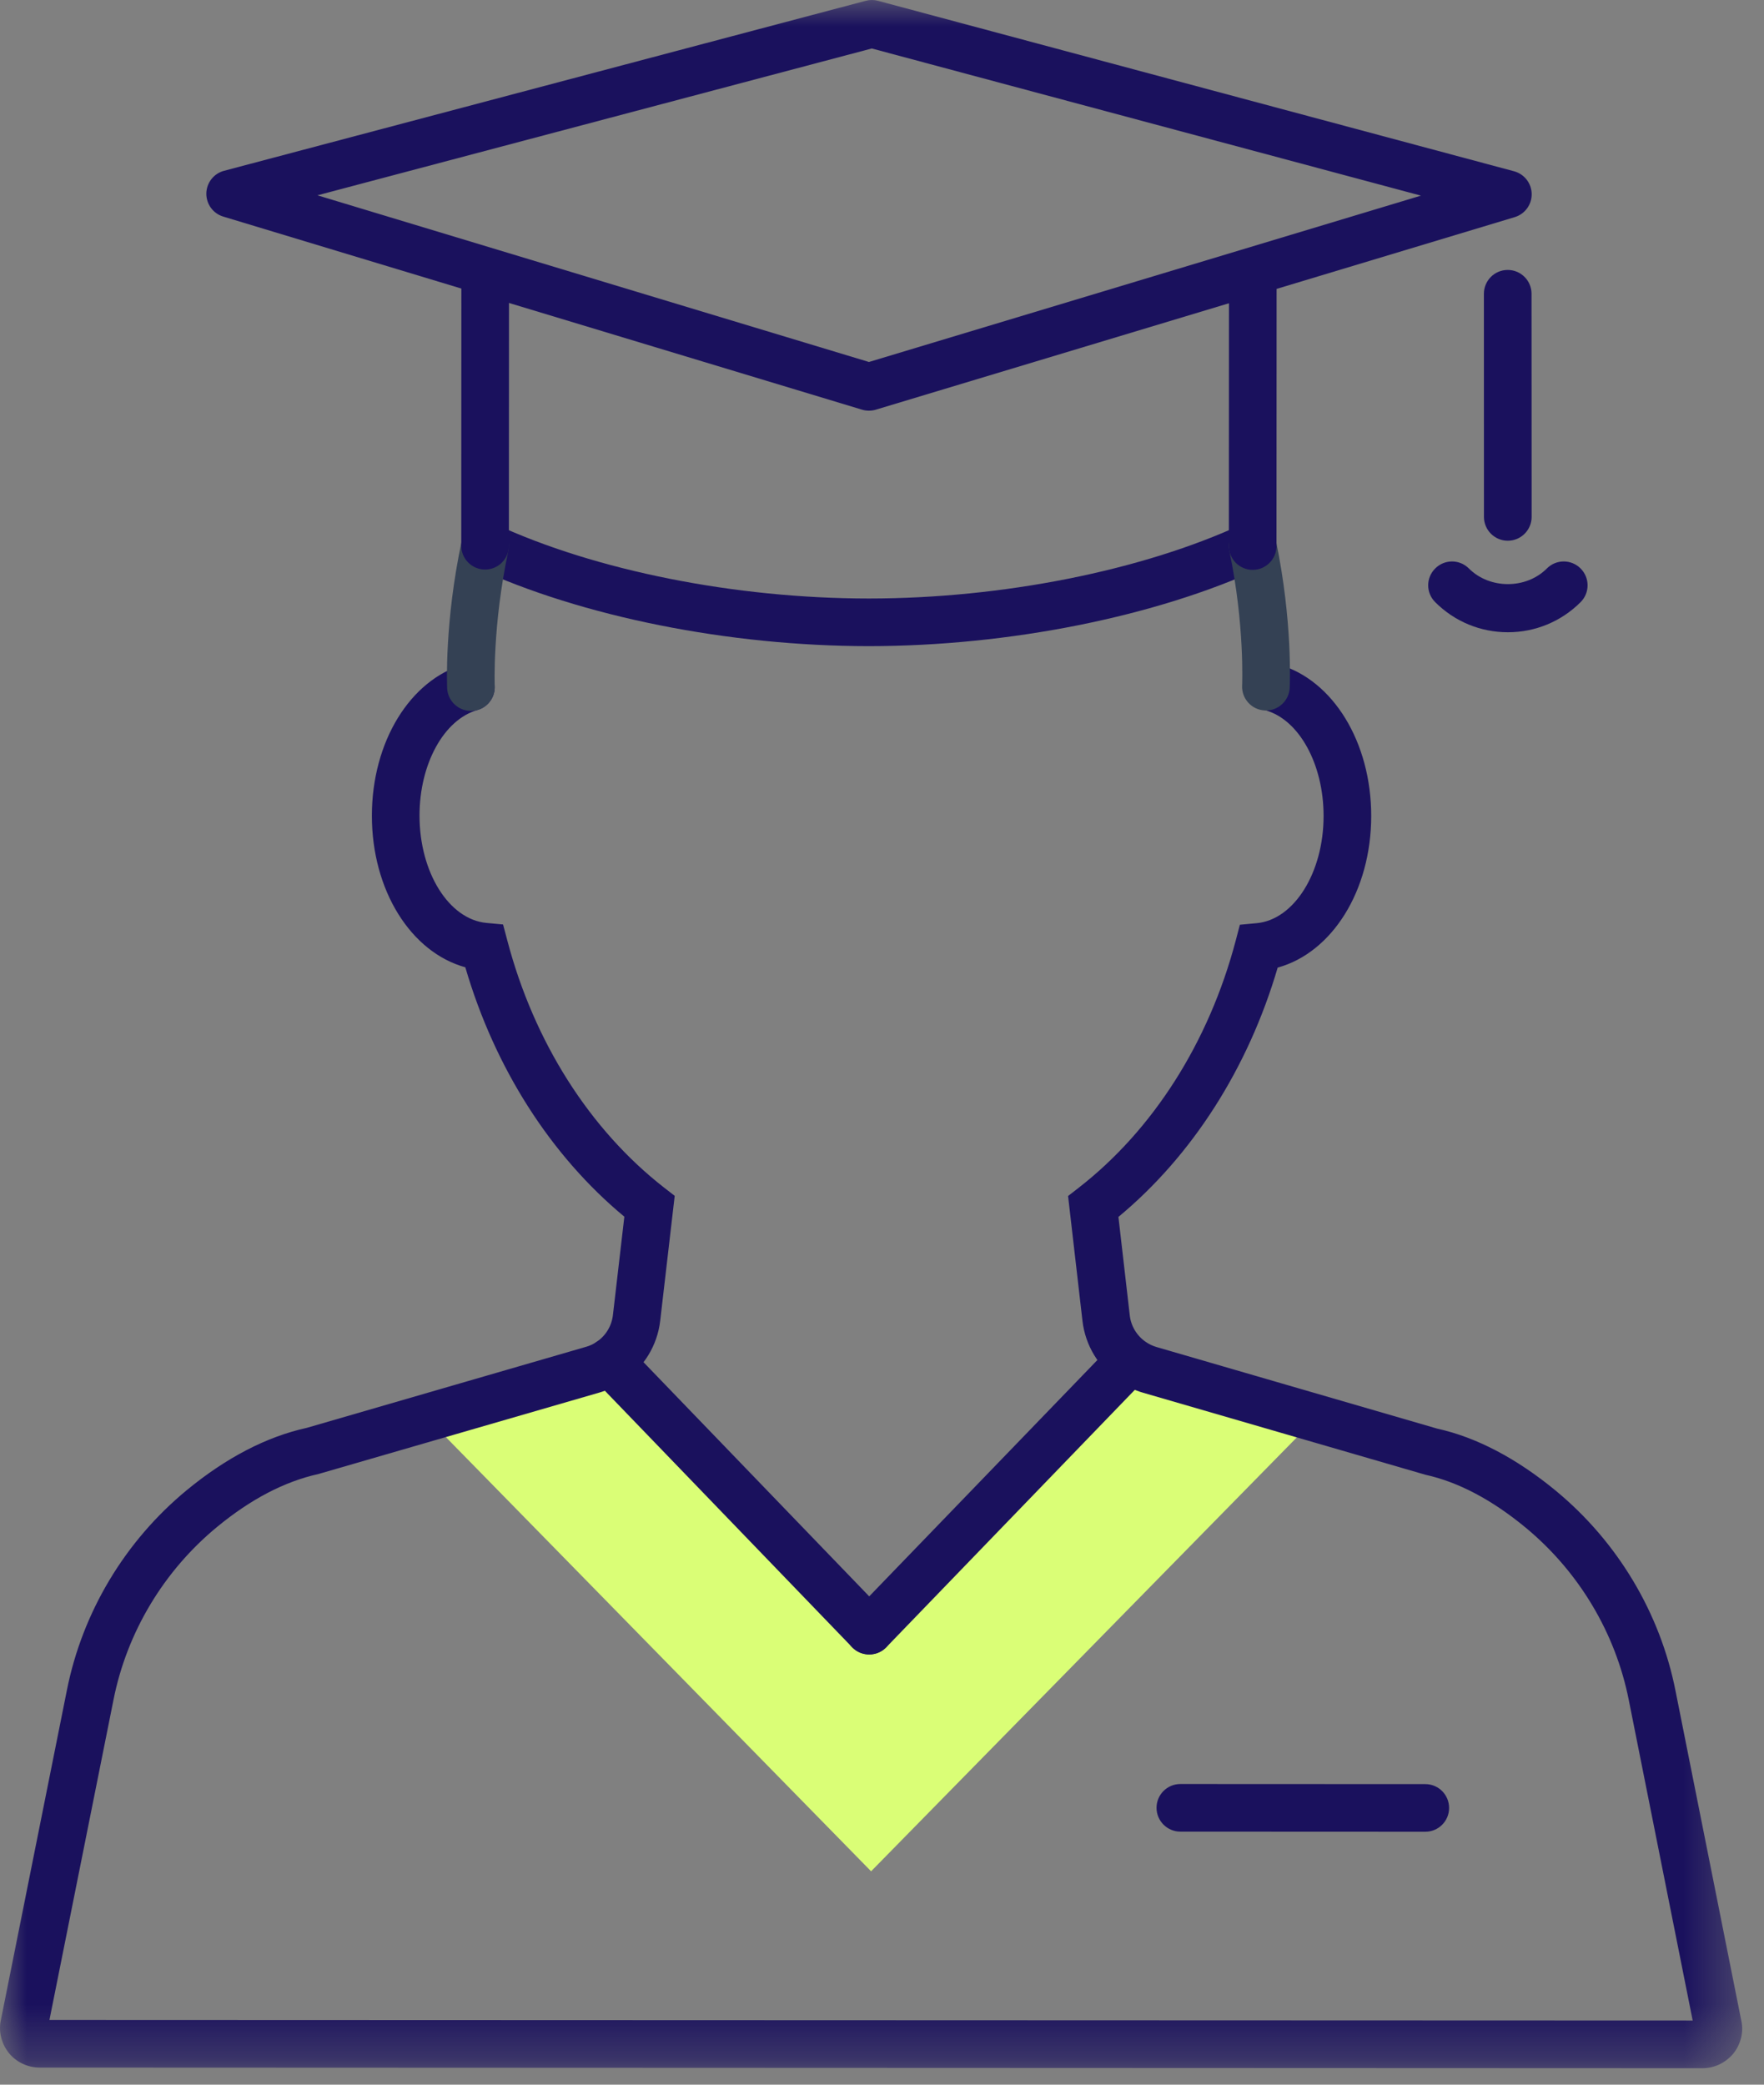
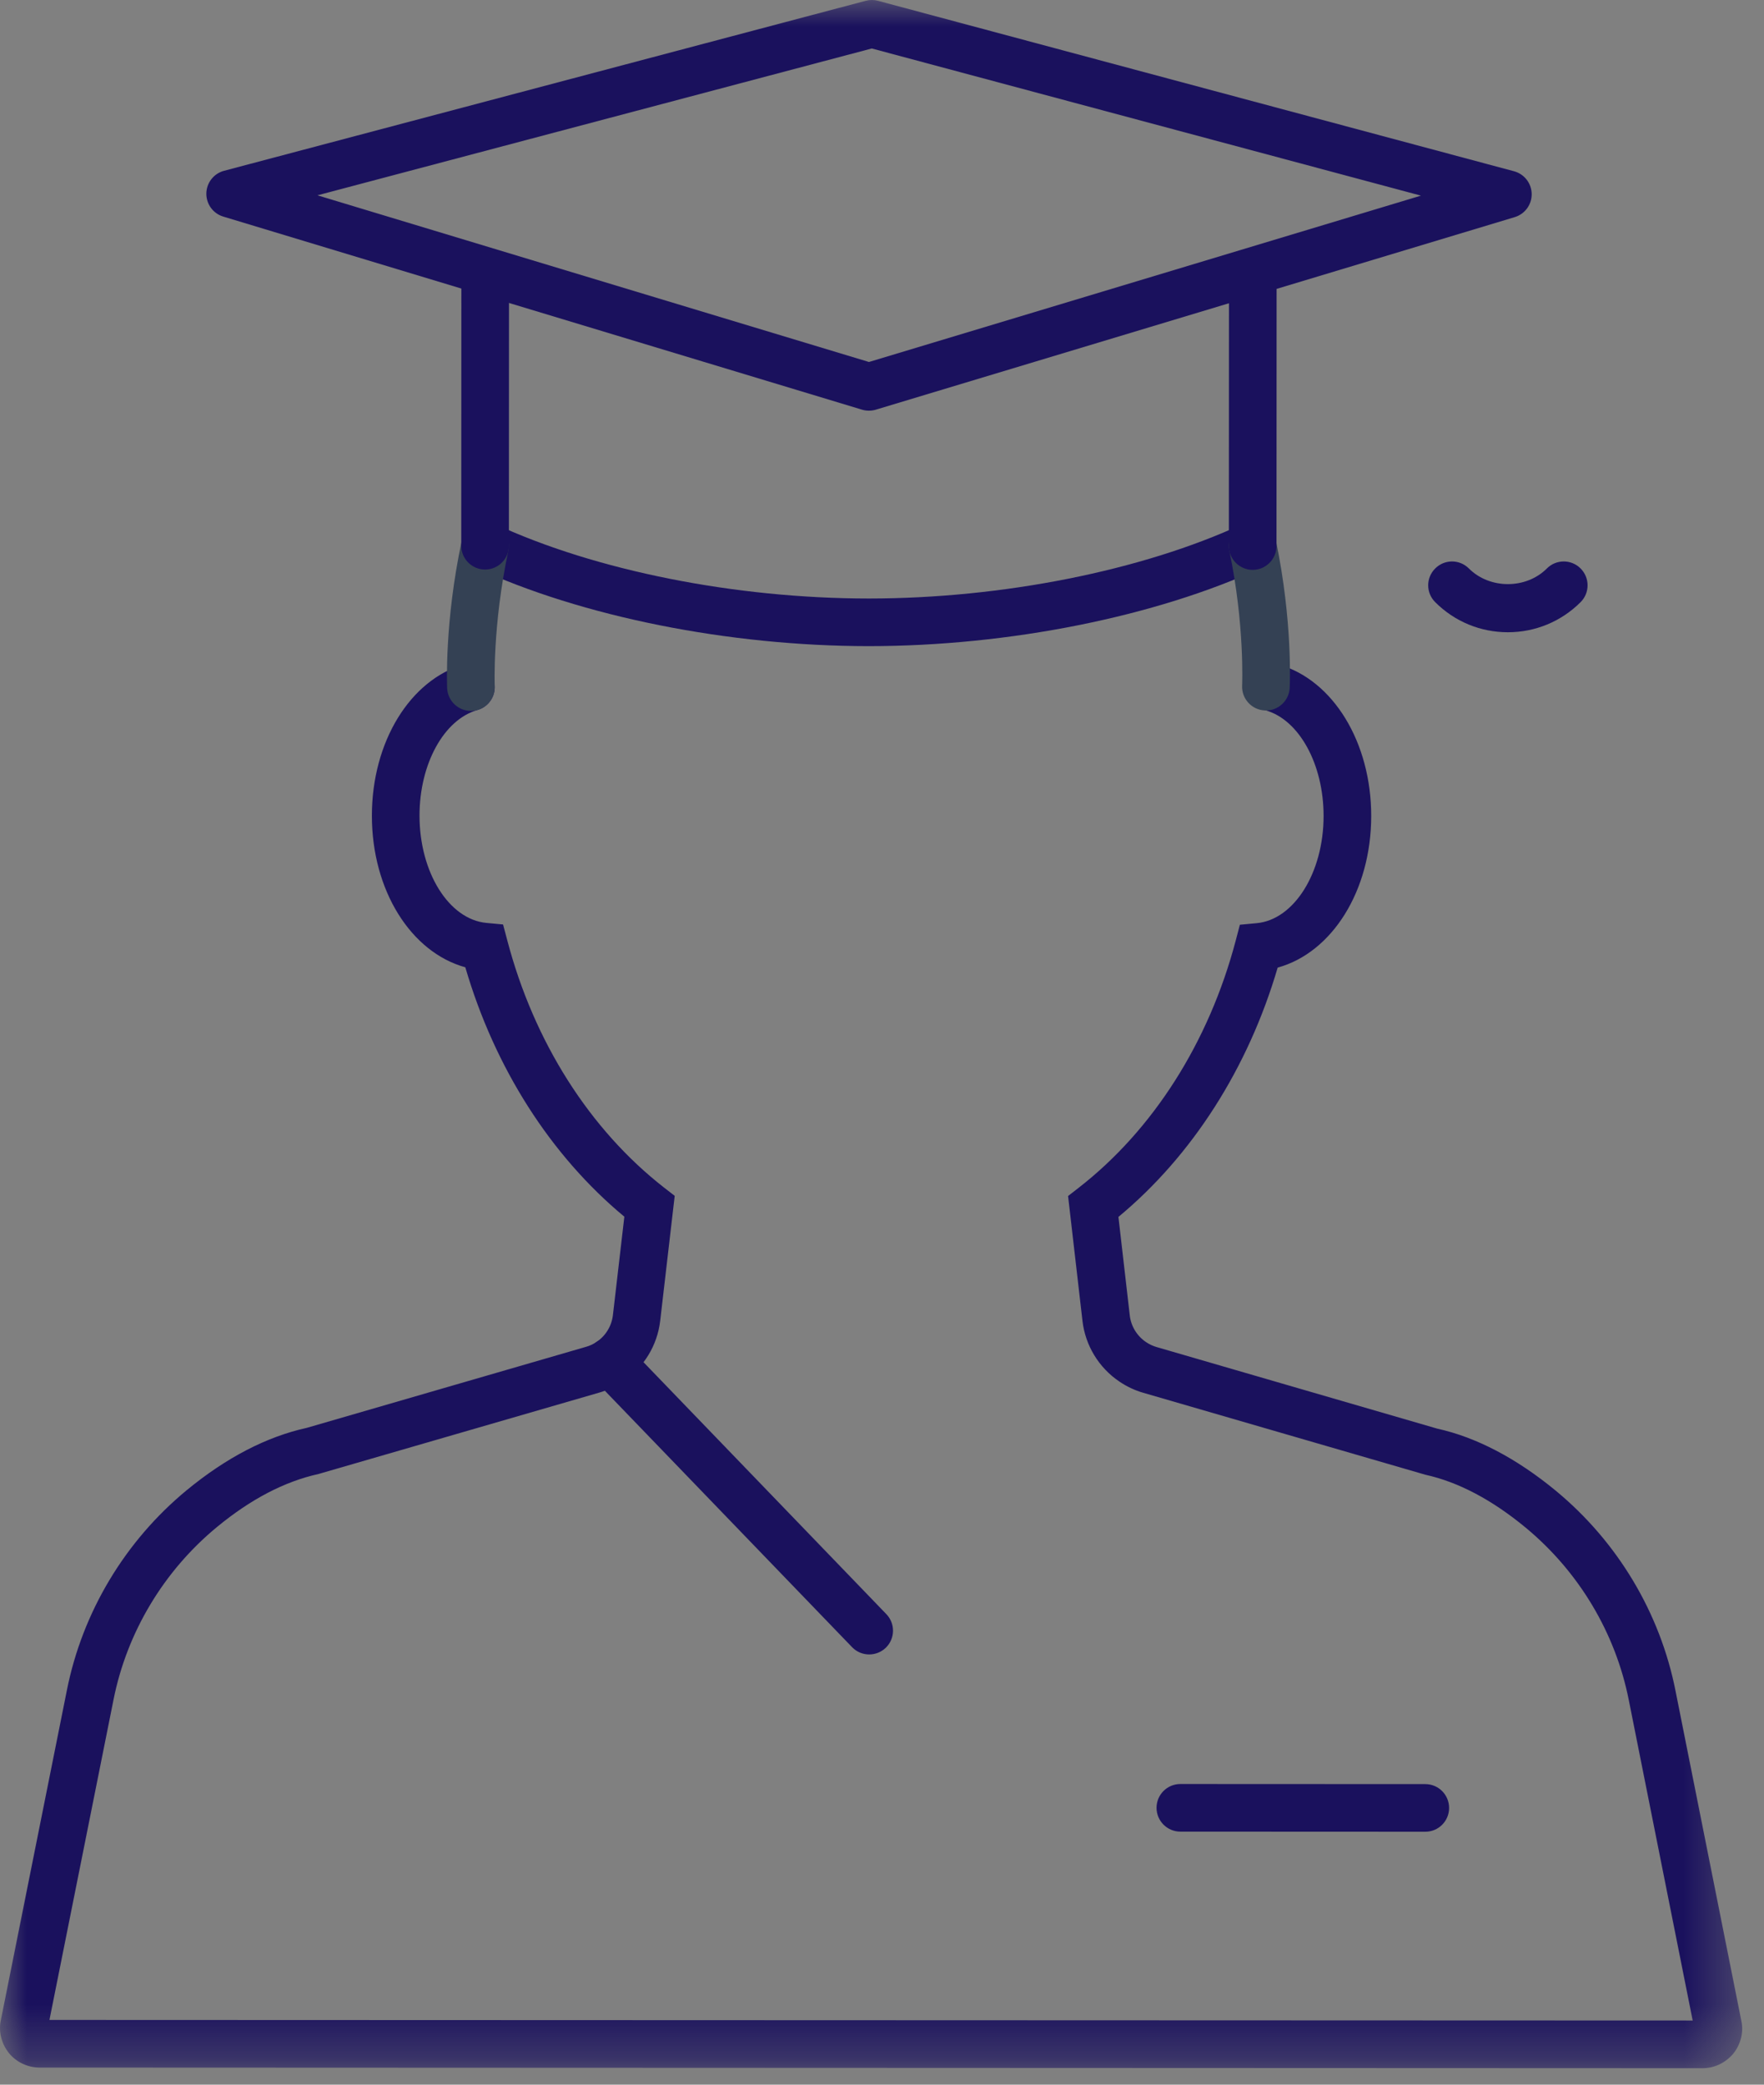
<svg xmlns="http://www.w3.org/2000/svg" xmlns:xlink="http://www.w3.org/1999/xlink" width="33px" height="39px" viewBox="0 0 33 39" version="1.1">
  <rect x="0" y="0" width="33" height="39" fill="#808080" stroke="none" />
  <title>Group 20</title>
  <defs>
    <rect id="path-1" x="0" y="0" width="32.592" height="38.691" />
  </defs>
  <g id="Ficha-Producto-|-The-Factory-School" stroke="none" stroke-width="1" fill="none" fill-rule="evenodd">
    <g id="Group-20">
      <mask id="mask-2" fill="white">
        <use xlink:href="#path-1" />
      </mask>
      <g id="Rectángulo-321" fill-rule="nonzero" />
-       <path d="M21.512,25.628 C21.407,25.598 21.308,25.551 21.216,25.492 L21.154,25.478 L16.298,30.622 L13.057,27.182 L11.416,25.48 L11.385,25.487 C11.293,25.546 11.194,25.594 11.088,25.624 L7.986,26.523 L16.296,35.008 L24.614,26.53 L21.512,25.628 Z" id="Trazado-544" fill="#DAFE76" fill-rule="nonzero" mask="url(#mask-2)" />
      <path d="M16.254,12.088 C13.634,12.087 10.881,11.536 8.889,10.614 C8.665,10.511 8.568,10.246 8.671,10.023 C8.775,9.8 9.04,9.702 9.263,9.805 C11.143,10.676 13.757,11.196 16.254,11.197 C18.751,11.196 21.365,10.676 23.245,9.805 C23.468,9.702 23.733,9.799 23.837,10.023 C23.94,10.246 23.843,10.511 23.619,10.614 C21.628,11.536 18.874,12.087 16.254,12.088" id="Trazado-545" fill="#1A115D" fill-rule="nonzero" mask="url(#mask-2)" />
      <path d="M31.85,38.692 L31.848,38.692 L0.741,38.68 C0.523,38.68 0.315,38.584 0.173,38.416 C0.024,38.234 -0.032,37.999 0.018,37.782 L1.251,31.622 C1.541,30.162 2.337,28.833 3.491,27.88 C4.231,27.27 4.988,26.877 5.74,26.712 L10.964,25.196 C11.035,25.176 11.101,25.145 11.161,25.104 C11.331,24.99 11.442,24.807 11.466,24.604 L11.68,22.762 C10.299,21.616 9.254,19.976 8.705,18.096 C7.689,17.816 6.956,16.659 6.957,15.258 C6.958,13.88 7.67,12.716 8.688,12.426 C8.925,12.359 9.171,12.496 9.238,12.732 C9.306,12.969 9.169,13.215 8.932,13.283 C8.304,13.462 7.848,14.292 7.848,15.258 C7.848,16.32 8.398,17.201 9.101,17.266 L9.411,17.295 L9.491,17.596 C9.99,19.492 11.032,21.133 12.424,22.218 L12.622,22.372 L12.351,24.706 C12.298,25.169 12.045,25.583 11.659,25.843 C11.521,25.936 11.371,26.006 11.213,26.052 L5.96,27.575 C5.319,27.717 4.689,28.048 4.058,28.568 C3.062,29.39 2.375,30.537 2.124,31.796 L0.925,37.789 L31.666,37.8 L30.471,31.807 C30.222,30.548 29.536,29.401 28.539,28.577 C27.91,28.057 27.28,27.725 26.668,27.59 L21.387,26.056 C21.23,26.011 21.08,25.94 20.942,25.847 C20.555,25.586 20.303,25.171 20.25,24.709 L19.981,22.375 L20.179,22.221 C21.573,21.137 22.615,19.497 23.116,17.601 L23.195,17.3 L23.506,17.271 C24.209,17.208 24.761,16.326 24.761,15.265 C24.761,14.299 24.306,13.468 23.678,13.289 C23.441,13.221 23.304,12.975 23.372,12.738 C23.439,12.501 23.687,12.365 23.923,12.432 C24.941,12.723 25.652,13.888 25.652,15.266 C25.651,16.667 24.918,17.822 23.902,18.102 C23.351,19.981 22.304,21.621 20.923,22.766 L21.135,24.607 C21.158,24.811 21.27,24.994 21.44,25.108 C21.5,25.149 21.567,25.18 21.635,25.2 L26.888,26.727 C27.611,26.886 28.367,27.279 29.107,27.89 C30.262,28.845 31.057,30.174 31.345,31.634 L32.576,37.806 C32.622,38.013 32.566,38.246 32.424,38.421 C32.275,38.596 32.068,38.692 31.85,38.692 M31.702,37.983 C31.703,37.986 31.703,37.988 31.704,37.991 L31.702,37.983 Z M0.89,37.962 L0.889,37.968 L0.89,37.962 M31.849,37.8 L31.849,37.8 L31.849,37.8 Z" id="Trazado-546" fill="#1A115D" fill-rule="nonzero" mask="url(#mask-2)" />
      <path d="M8.81,13.3 C8.573,13.3 8.376,13.114 8.365,12.875 C8.363,12.825 8.314,11.635 8.638,10.117 C8.69,9.877 8.927,9.724 9.167,9.775 C9.408,9.826 9.561,10.063 9.51,10.303 C9.211,11.703 9.255,12.824 9.255,12.835 C9.266,13.081 9.075,13.289 8.829,13.3 C8.823,13.3 8.816,13.3 8.81,13.3" id="Trazado-547" fill="#344154" fill-rule="nonzero" mask="url(#mask-2)" />
      <path d="M23.682,13.292 C23.675,13.292 23.668,13.292 23.66,13.291 C23.414,13.279 23.225,13.07 23.237,12.825 C23.237,12.814 23.288,11.698 22.998,10.303 C22.948,10.061 23.103,9.826 23.344,9.776 C23.584,9.725 23.821,9.88 23.871,10.121 C24.185,11.635 24.129,12.819 24.127,12.869 C24.115,13.107 23.918,13.292 23.682,13.292" id="Trazado-548" fill="#344154" fill-rule="nonzero" mask="url(#mask-2)" />
      <path d="M16.26,30.951 C16.144,30.951 16.027,30.906 15.94,30.815 L11.089,25.783 C10.918,25.605 10.923,25.324 11.1,25.153 C11.278,24.982 11.559,24.987 11.73,25.164 L16.581,30.197 C16.752,30.374 16.747,30.656 16.57,30.827 C16.483,30.91 16.372,30.951 16.26,30.951" id="Trazado-549" fill="#1A115D" fill-rule="nonzero" mask="url(#mask-2)" />
-       <path d="M16.261,30.952 C16.149,30.952 16.038,30.91 15.951,30.827 C15.774,30.656 15.769,30.374 15.94,30.197 L20.795,25.168 C20.966,24.991 21.248,24.986 21.425,25.157 C21.602,25.328 21.607,25.61 21.436,25.787 L16.581,30.816 C16.494,30.906 16.377,30.952 16.261,30.952" id="Trazado-550" fill="#1A115D" fill-rule="nonzero" mask="url(#mask-2)" />
      <path d="M23.435,10.661 L23.435,10.661 C23.188,10.661 22.989,10.461 22.989,10.215 L22.991,5.411 C22.991,5.165 23.19,4.966 23.436,4.966 L23.437,4.966 C23.683,4.966 23.882,5.166 23.882,5.412 L23.88,10.215 C23.88,10.461 23.68,10.661 23.435,10.661" id="Trazado-551" fill="#1A115D" fill-rule="nonzero" mask="url(#mask-2)" />
      <path d="M9.075,10.655 L9.075,10.655 C8.828,10.655 8.629,10.455 8.629,10.209 L8.631,5.409 C8.631,5.163 8.83,4.964 9.076,4.964 L9.077,4.964 C9.323,4.964 9.522,5.164 9.522,5.41 L9.52,10.21 C9.52,10.456 9.32,10.655 9.075,10.655" id="Trazado-552" fill="#1A115D" fill-rule="nonzero" mask="url(#mask-2)" />
      <path d="M16.257,7.683 C16.209,7.683 16.163,7.676 16.119,7.662 L4.177,4.052 C3.986,3.995 3.857,3.817 3.86,3.618 C3.864,3.419 3.999,3.246 4.192,3.195 L16.196,0.015 C16.271,-0.005 16.35,-0.005 16.425,0.015 L28.324,3.204 C28.516,3.256 28.651,3.429 28.654,3.628 C28.657,3.827 28.528,4.004 28.337,4.062 L16.405,7.658 C16.359,7.674 16.308,7.683 16.257,7.683 M5.939,3.654 L16.256,6.772 L26.582,3.66 L16.309,0.907 L5.939,3.654 Z" id="Trazado-553" fill="#1A115D" fill-rule="nonzero" mask="url(#mask-2)" />
-       <path d="M28.207,10.116 C27.961,10.116 27.761,9.916 27.761,9.67 L27.76,5.496 C27.76,5.25 27.959,5.05 28.205,5.05 L28.206,5.05 C28.451,5.05 28.651,5.249 28.651,5.495 L28.653,9.67 C28.653,9.916 28.453,10.116 28.207,10.116 Z" id="Trazado-554" fill="#1A115D" fill-rule="nonzero" mask="url(#mask-2)" />
      <path d="M26.664,34.268 L26.664,34.268 L22.082,34.266 C21.835,34.266 21.636,34.066 21.636,33.82 C21.636,33.574 21.836,33.375 22.082,33.375 L22.082,33.375 L26.664,33.377 C26.91,33.377 27.109,33.576 27.109,33.823 C27.109,34.069 26.91,34.268 26.664,34.268" id="Trazado-555" fill="#1A115D" fill-rule="nonzero" mask="url(#mask-2)" />
      <path d="M28.209,11.828 C27.695,11.828 27.212,11.628 26.849,11.265 C26.674,11.091 26.674,10.809 26.849,10.635 C27.023,10.46 27.305,10.46 27.479,10.635 C27.869,11.025 28.549,11.025 28.938,10.635 C29.112,10.46 29.395,10.46 29.569,10.635 C29.743,10.809 29.743,11.091 29.569,11.265 C29.205,11.628 28.722,11.828 28.209,11.828" id="Trazado-556" fill="#1A115D" fill-rule="nonzero" mask="url(#mask-2)" />
    </g>
  </g>
</svg>